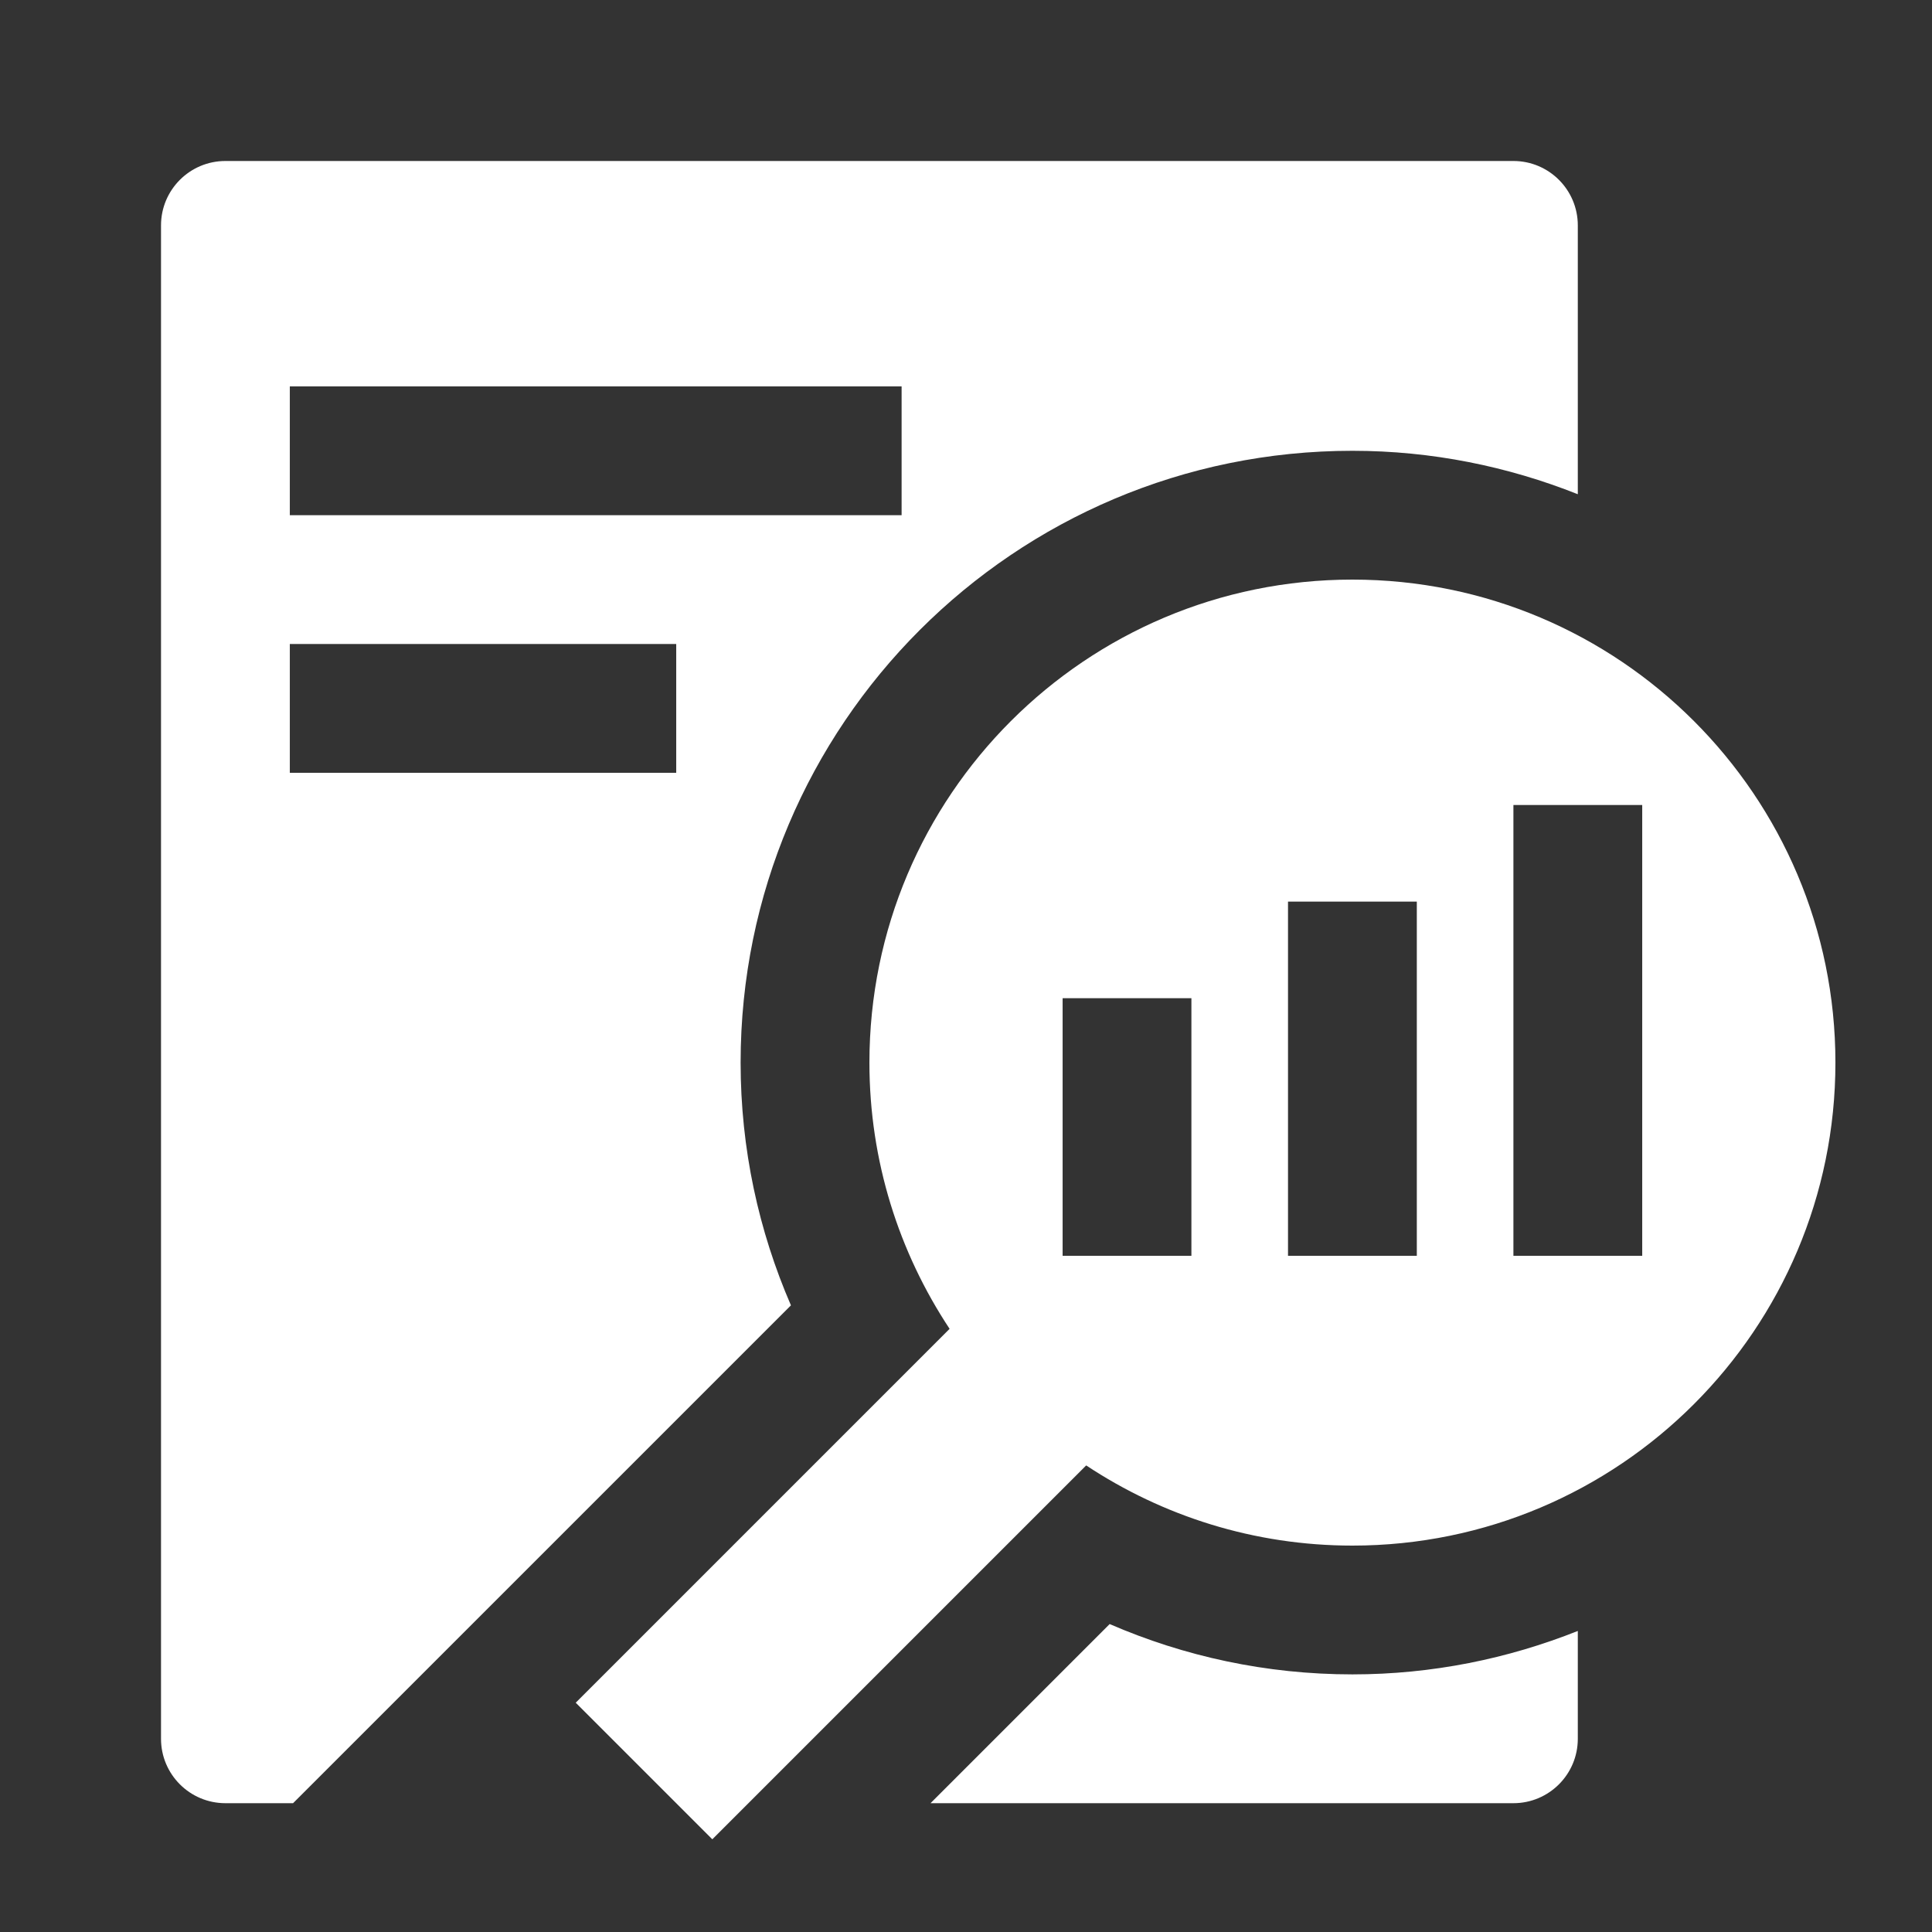
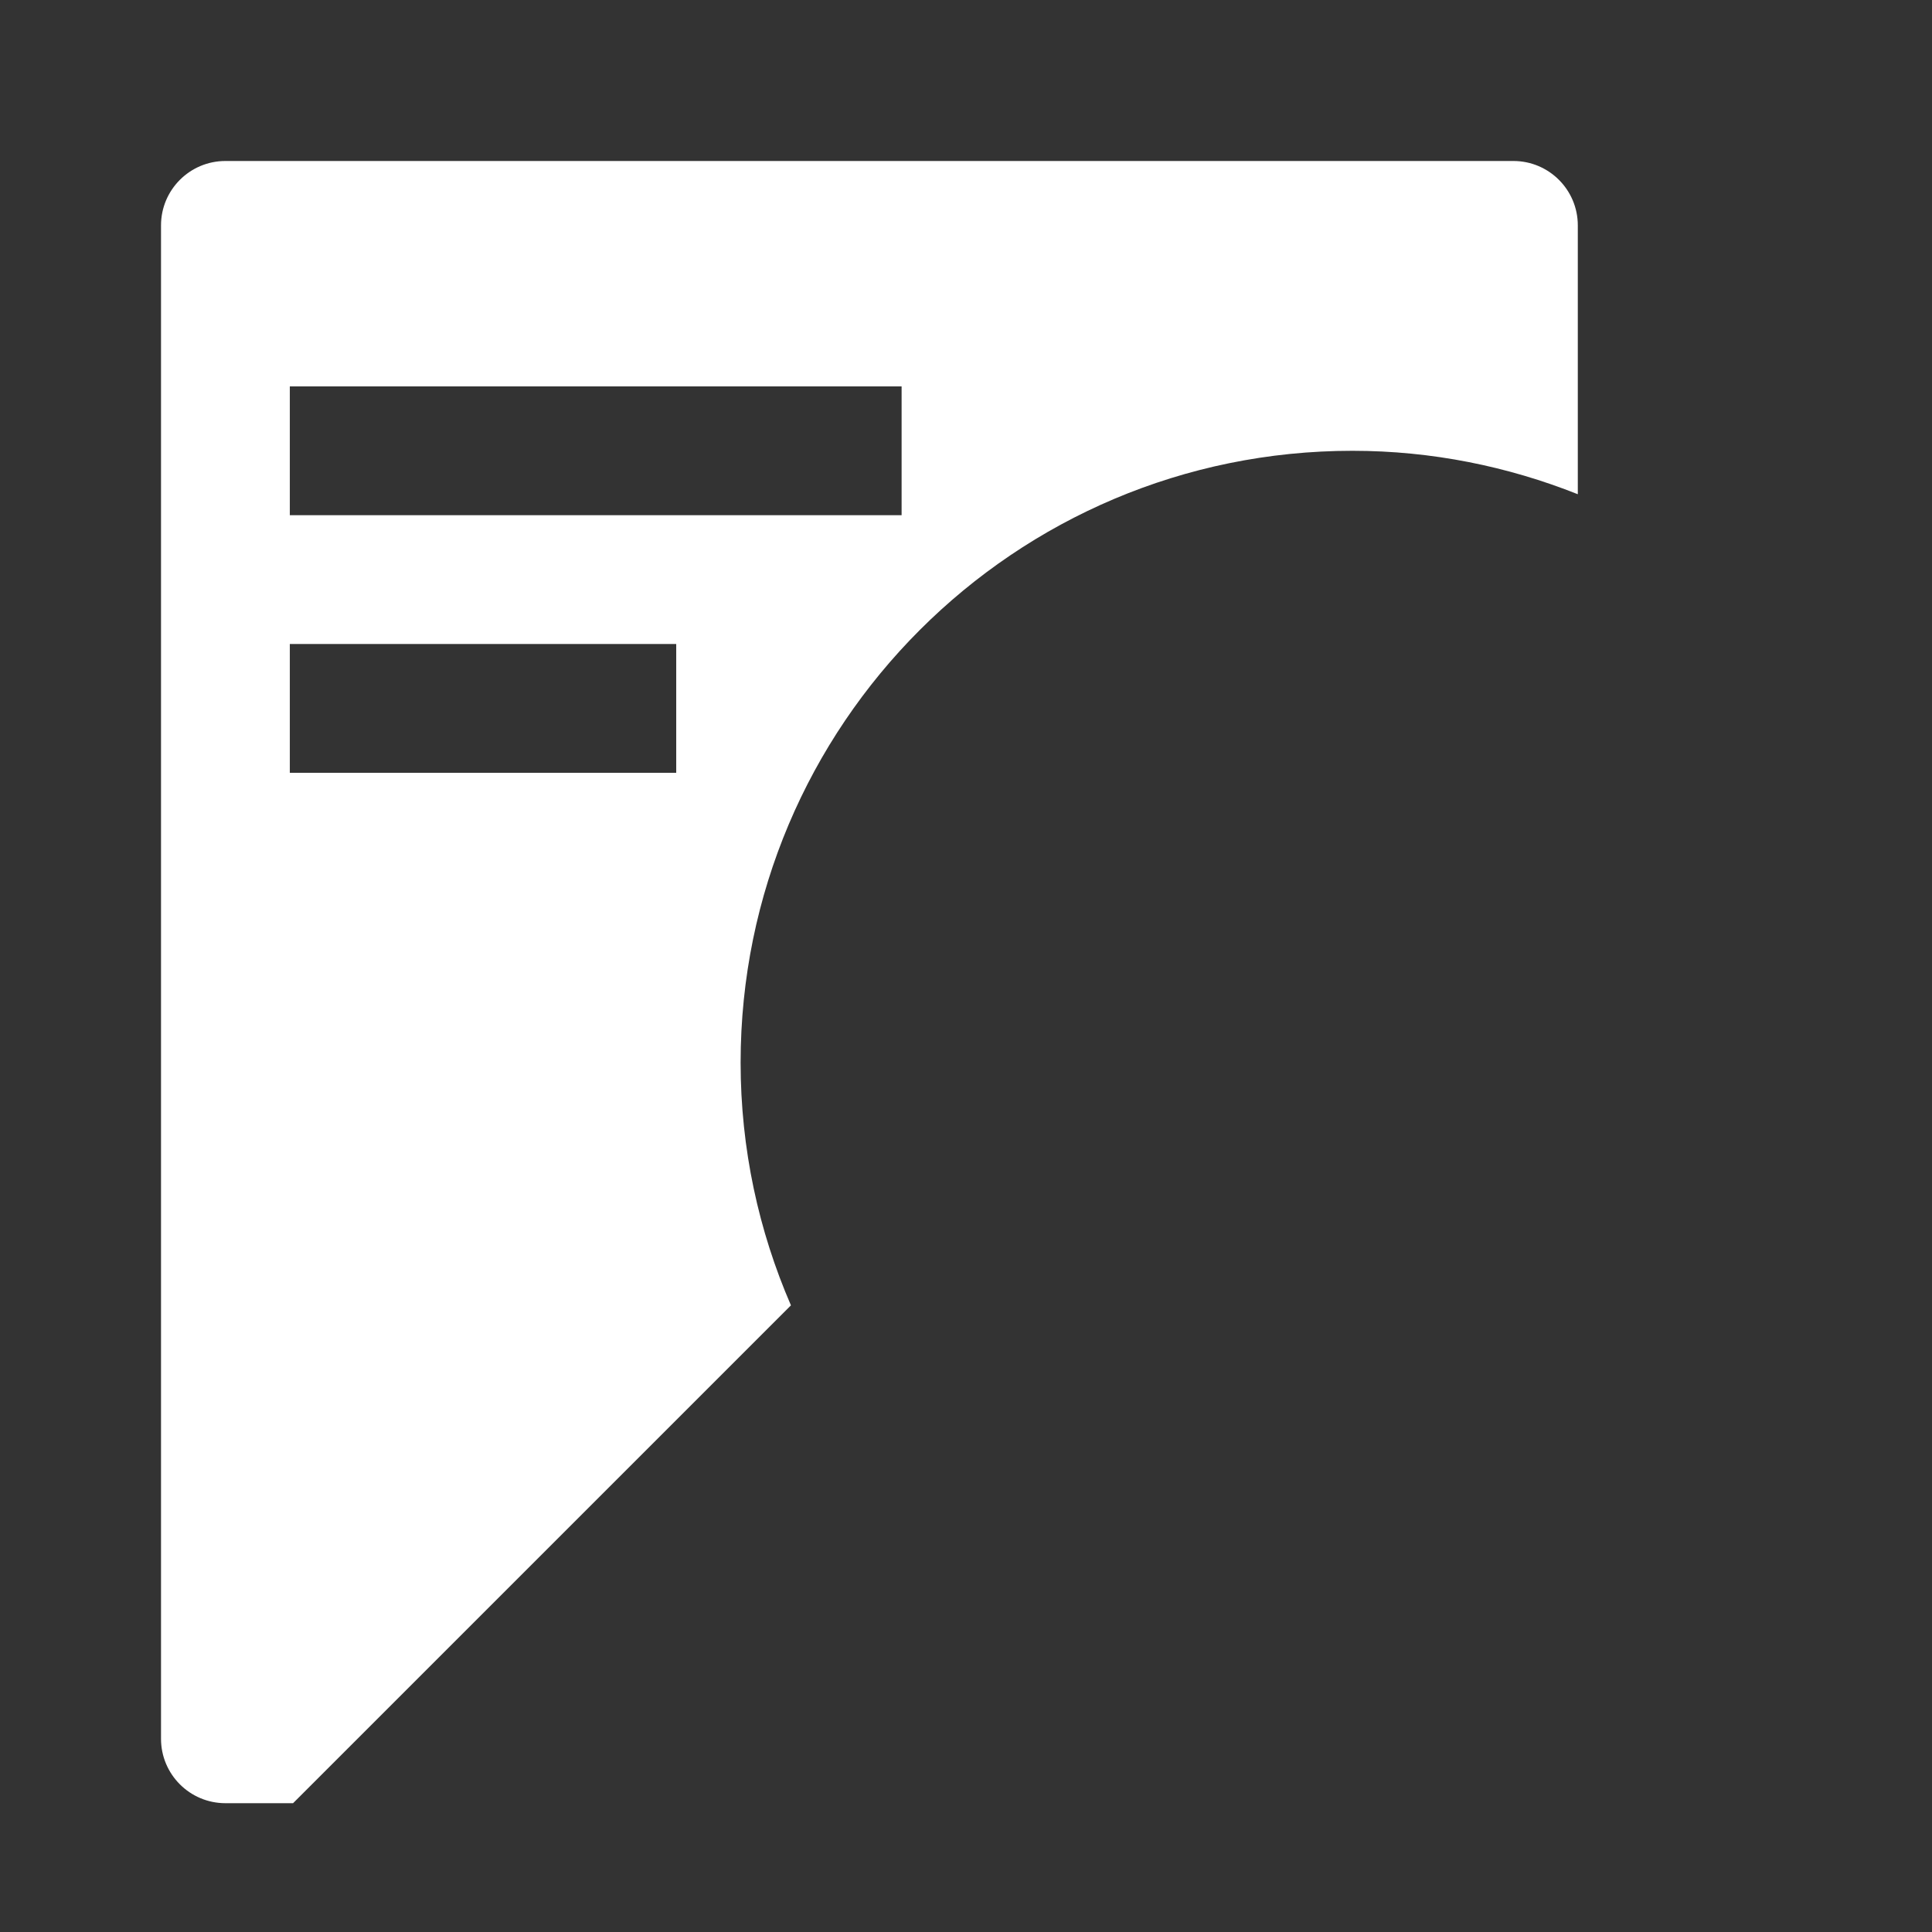
<svg xmlns="http://www.w3.org/2000/svg" width="100" height="100" viewBox="0 0 100 100" fill="none">
  <rect x="0" y="0" width="100" height="100" fill="#333333" stroke="none" />
-   <path d="M70.001 86.666C65.534 86.666 61.289 85.731 57.436 84.061L48.164 93.333H78.334C80.174 93.333 81.667 91.84 81.667 90V84.418C78.054 85.855 74.126 86.666 70.001 86.666Z" fill="white" />
  <path d="M78.334 8.333H11.667C9.827 8.333 8.334 9.826 8.334 11.666V90C8.334 91.84 9.827 93.333 11.667 93.333H15.169L40.939 67.565C39.269 63.711 38.334 59.466 38.334 55C38.334 37.511 52.512 23.333 70.001 23.333C74.126 23.333 78.054 24.145 81.667 25.581V11.666C81.667 9.826 80.174 8.333 78.334 8.333ZM35.001 40H15.001V33.333H35.001V40ZM46.667 26.666H15.001V20H46.667V26.666Z" fill="white" />
-   <path d="M70.001 30C56.194 30 45.001 41.193 45.001 55C45.001 60.095 46.534 64.827 49.151 68.78L29.799 88.132L36.869 95.202L56.221 75.85C60.174 78.467 64.906 80 70.001 80C83.807 80 95.001 68.807 95.001 55C95.001 41.193 83.807 30 70.001 30ZM61.667 65H55.001V51.667H61.667V65ZM73.334 65H66.667V46.667H73.334V65ZM85.001 65H78.334V41.667H85.001V65Z" fill="white" />
</svg>